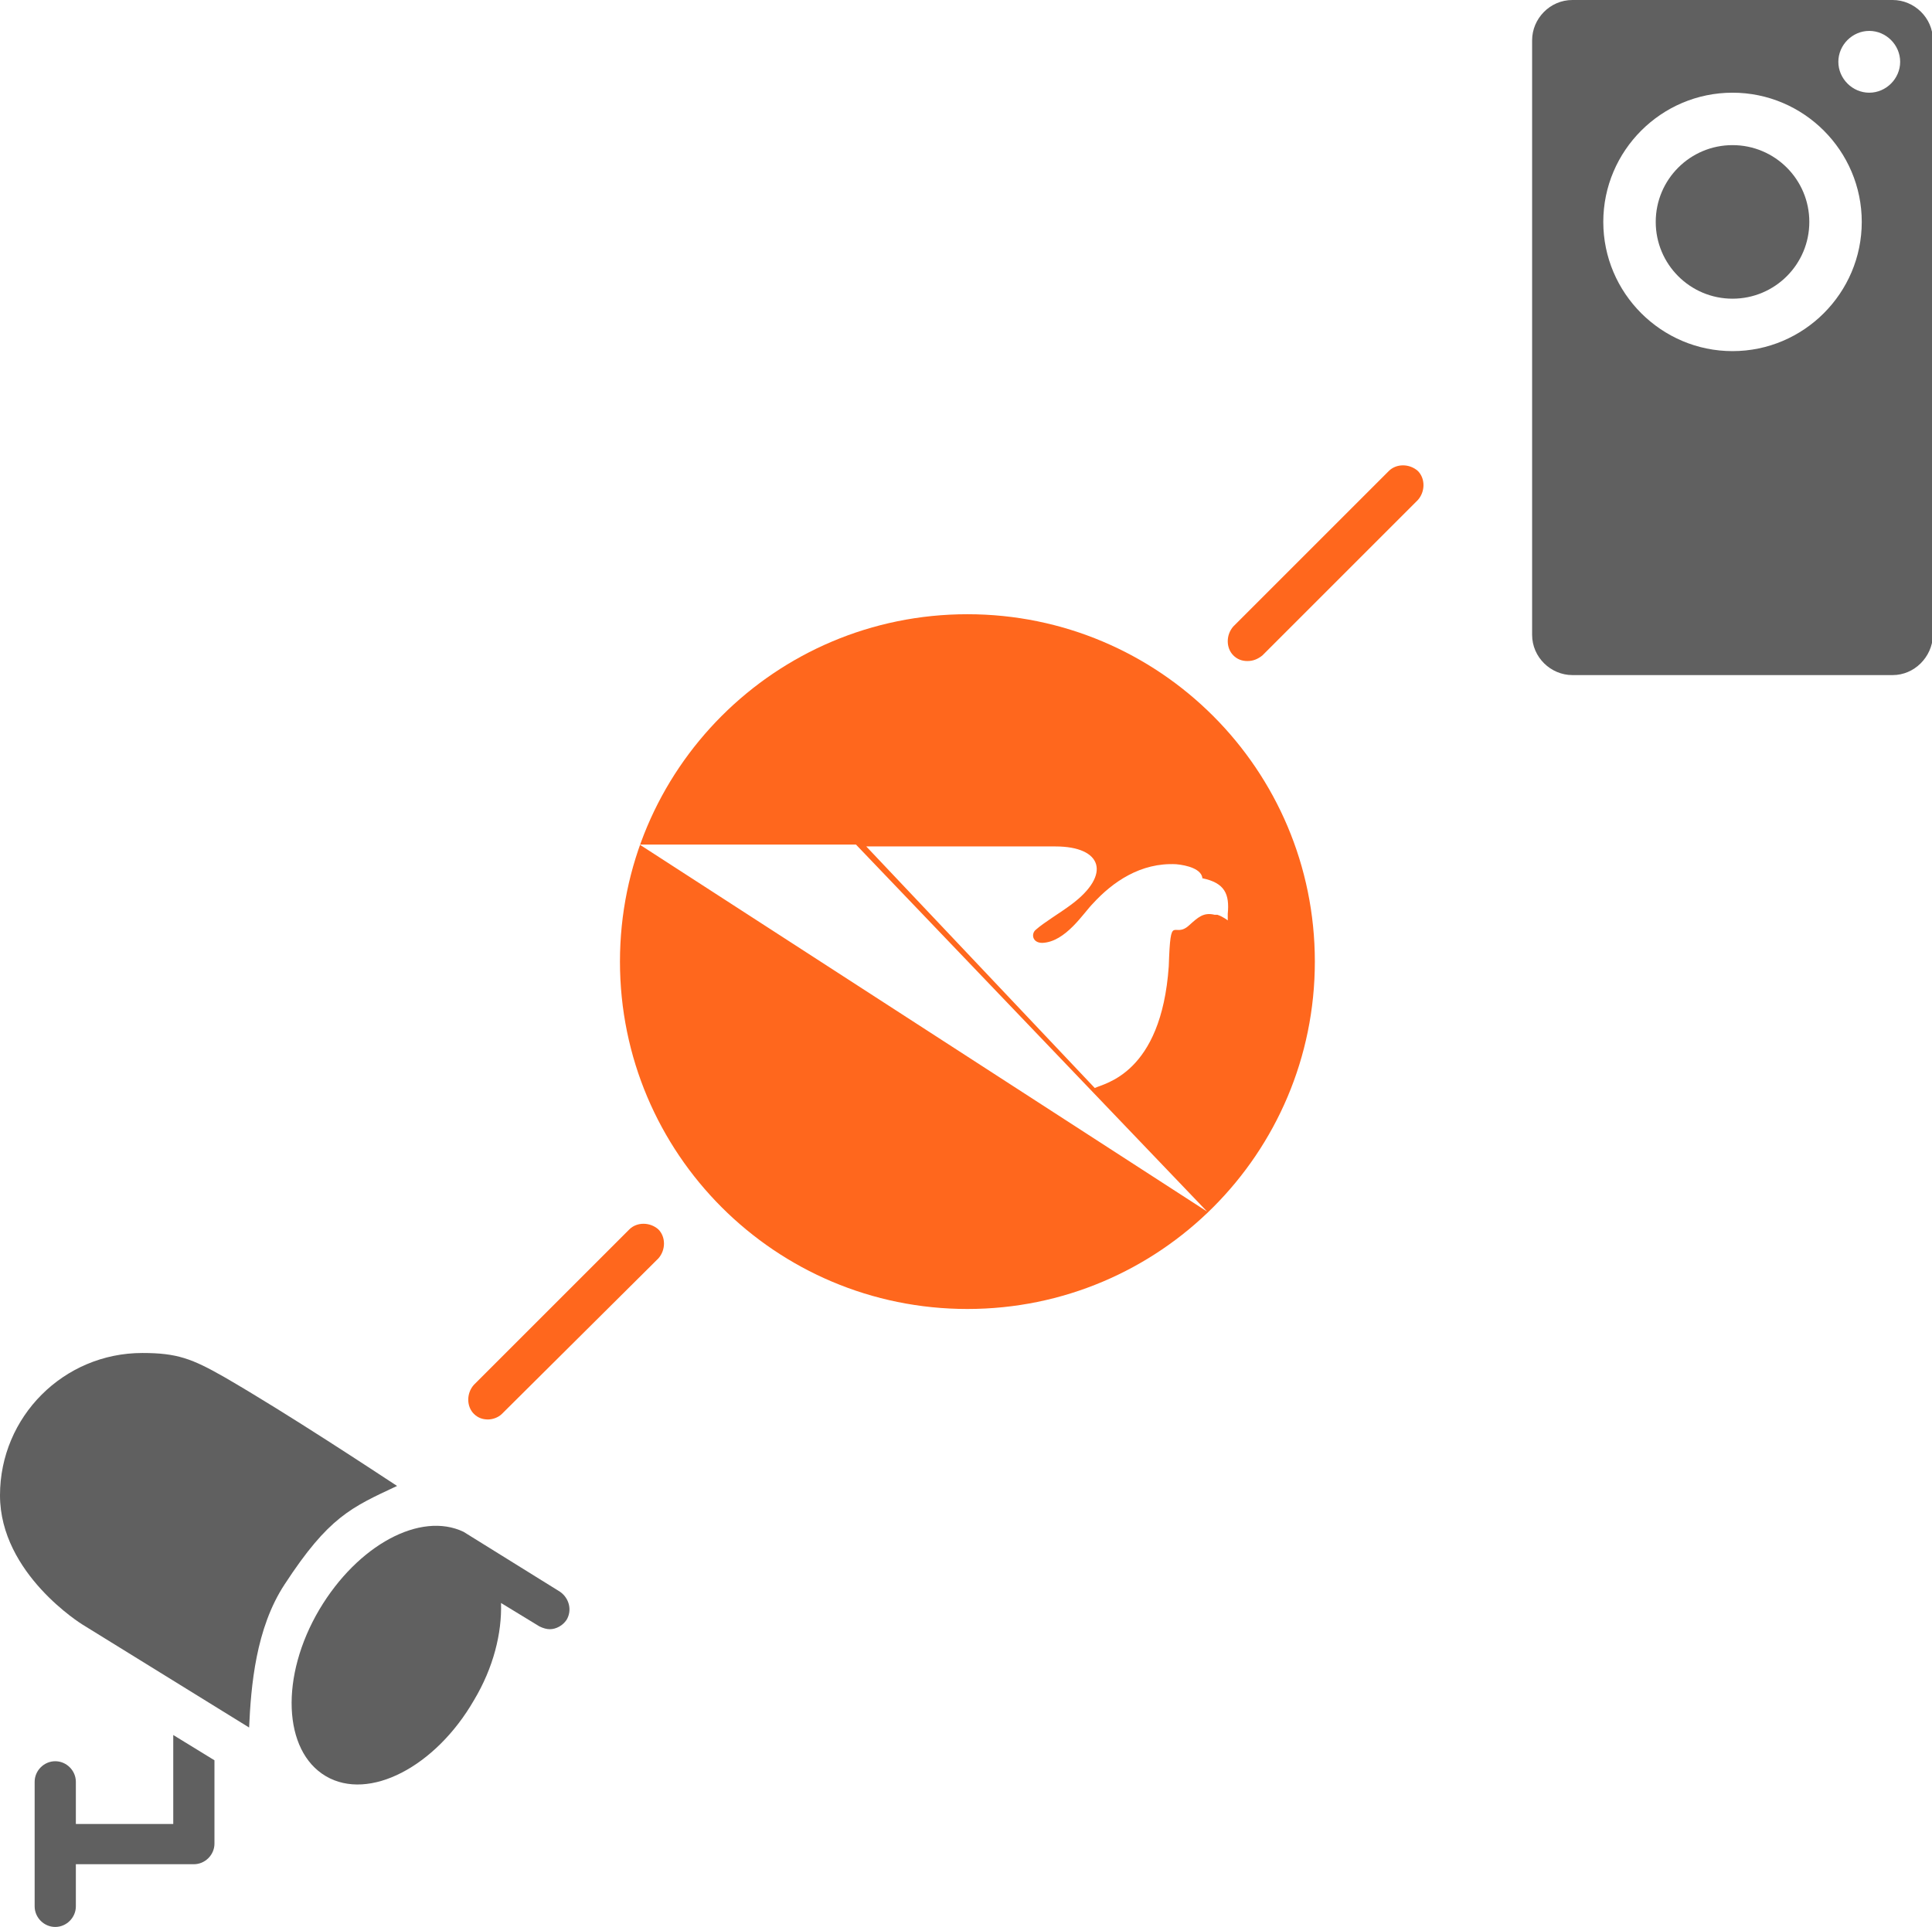
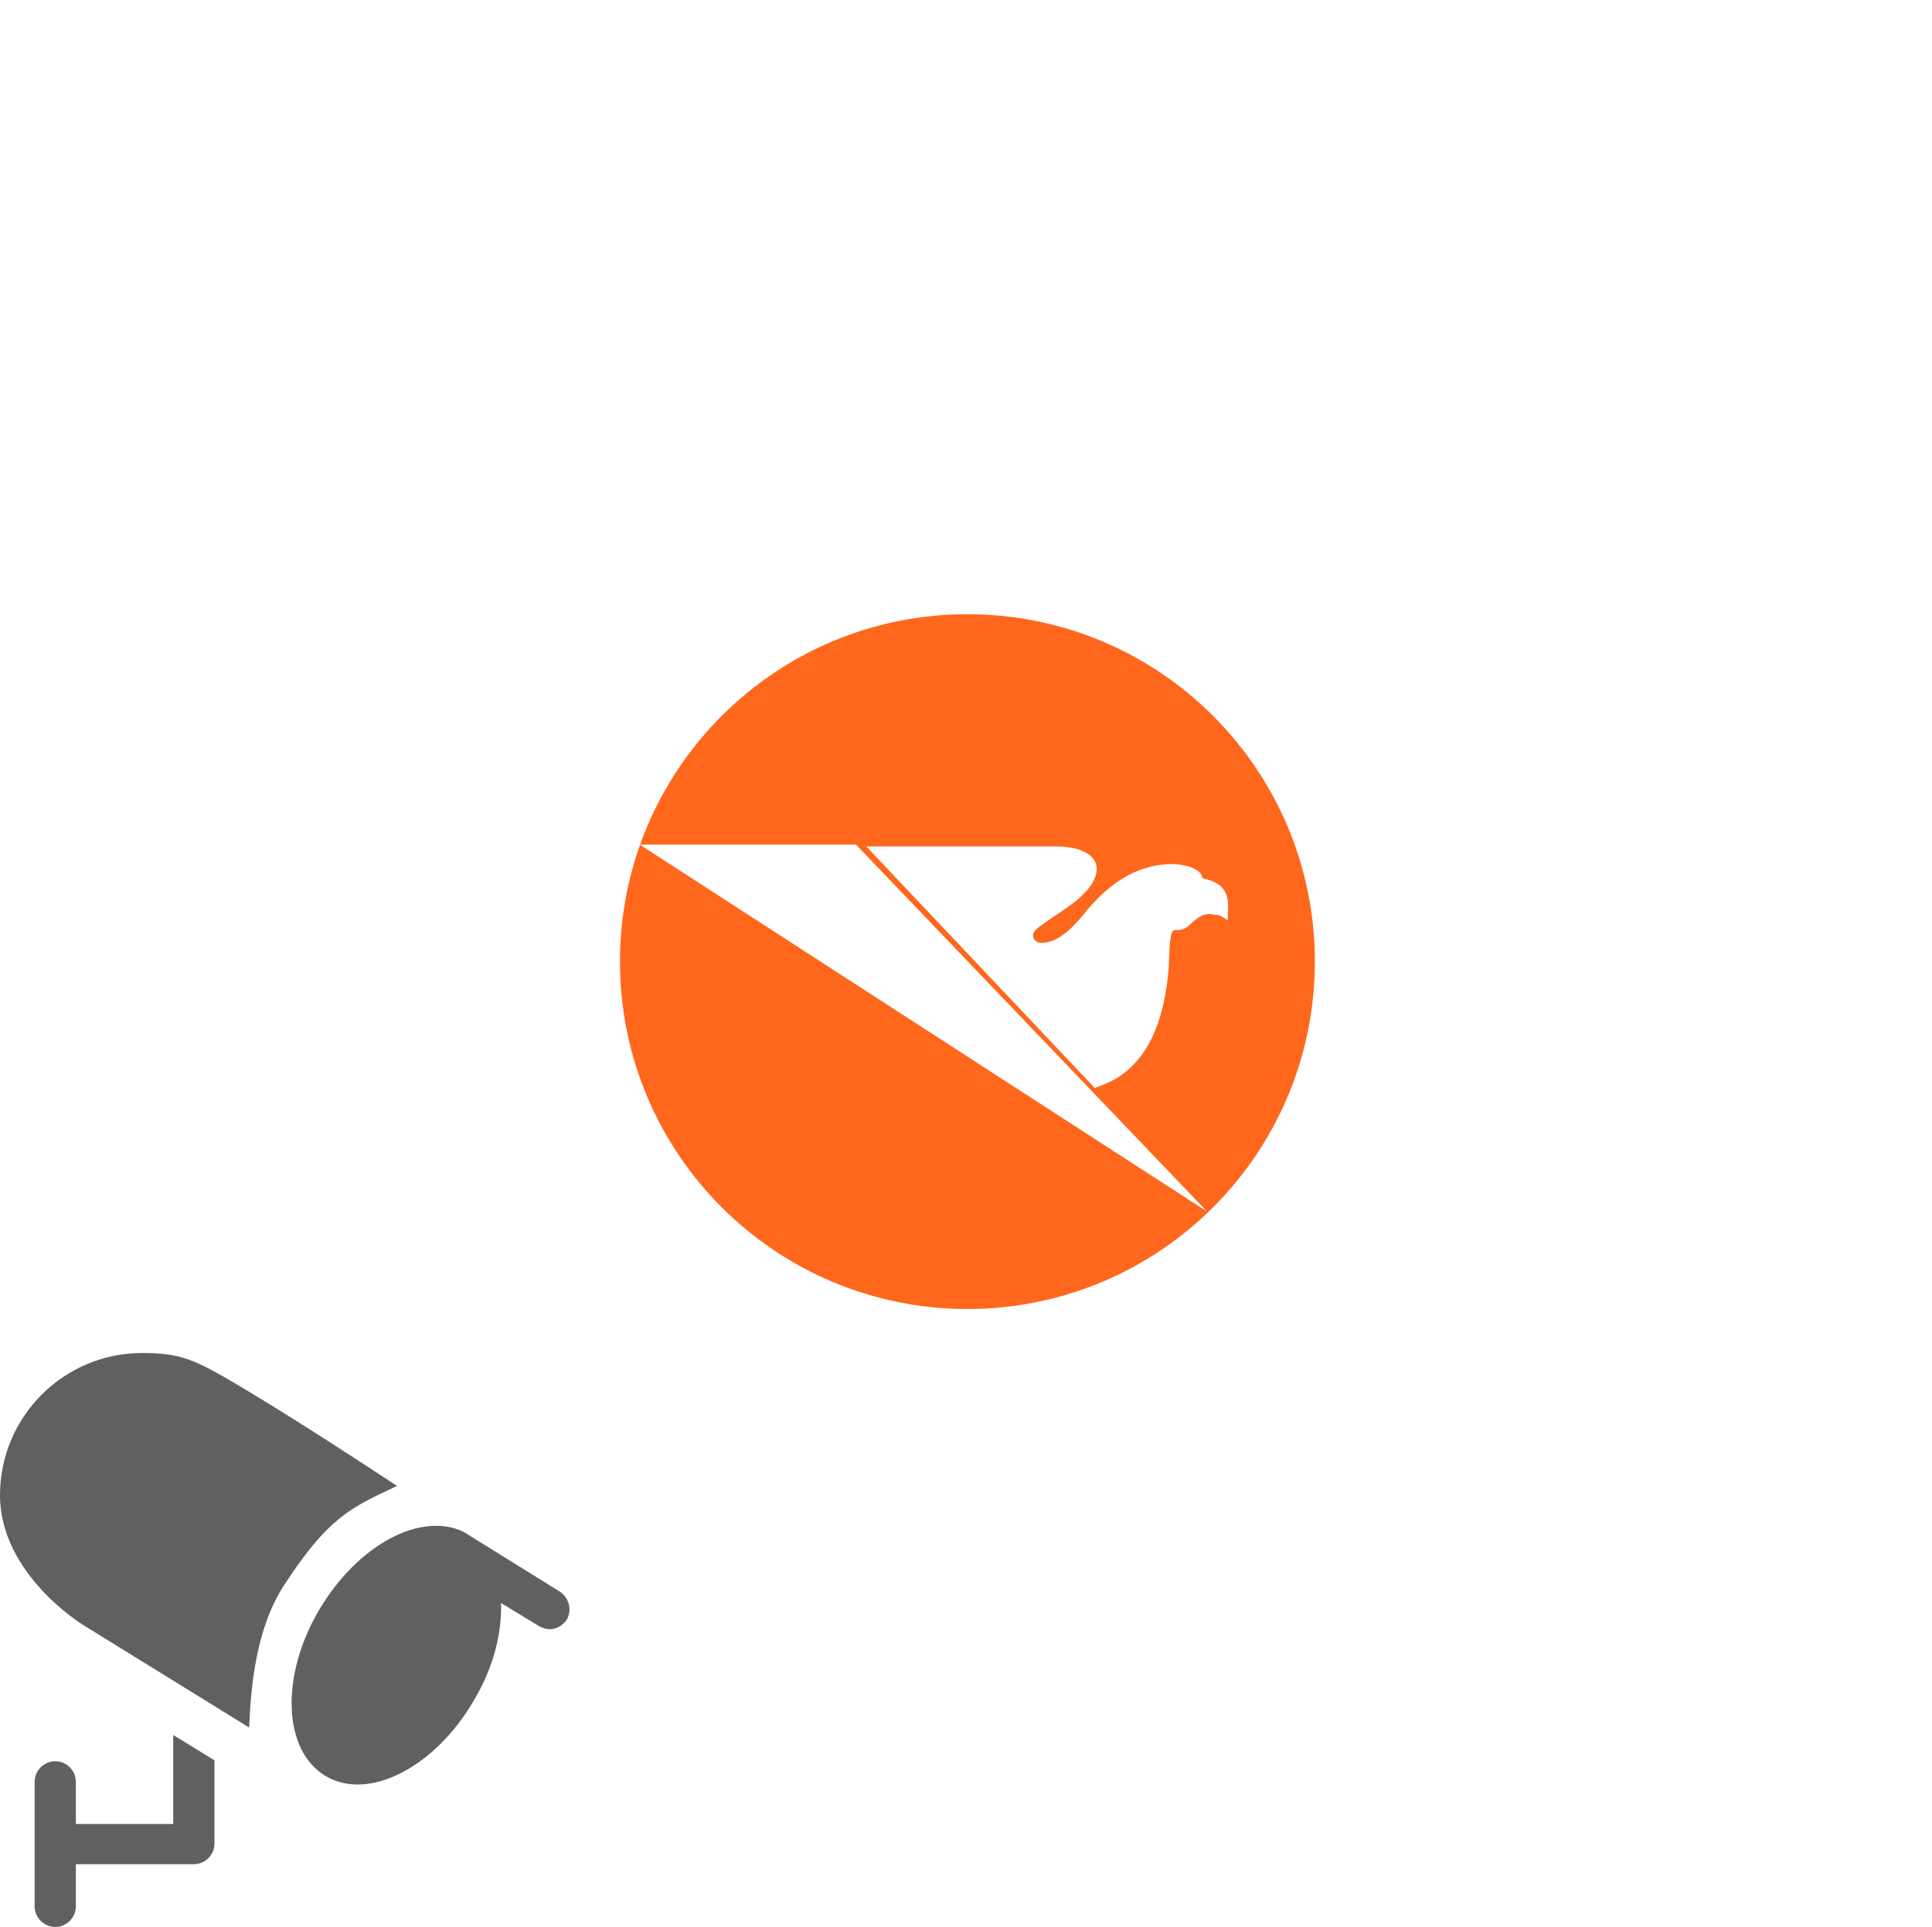
<svg xmlns="http://www.w3.org/2000/svg" id="Layer_1" data-name="Layer 1" version="1.1" viewBox="0 0 206.3 205.8">
  <defs>
    <style>
      .cls-1 {
        fill: #ff671d;
      }

      .cls-1, .cls-2 {
        stroke-width: 0px;
      }

      .cls-2 {
        fill: #606060;
      }
    </style>
  </defs>
-   <path class="cls-1" d="M133.2,70.6c-.6,0-1.1-.2-1.5-.6-.8-.8-.8-2.2,0-3.1l16.6-16.6c.8-.8,2.2-.8,3.1,0,.8.8.8,2.2,0,3.1l-16.6,16.6c-.5.4-1,.6-1.6.6Z" />
-   <path class="cls-1" d="M52.1,151.6c-.6,0-1.1-.2-1.5-.6-.8-.8-.8-2.2,0-3.1l16.6-16.6c.8-.8,2.2-.8,3.1,0,.8.8.8,2.2,0,3.1l-16.7,16.6c-.4.4-1,.6-1.5.6Z" />
  <g>
    <path class="cls-2" d="M30.4,169.2c4.7-7.2,7.1-8.2,12-10.5-2.3-1.5-11.5-7.6-18.4-11.6-3.5-2-5.1-2.6-8.8-2.6C6.8,144.5,0,151.3,0,159.7s8.8,13.8,8.8,13.8l17.8,11c.2-4.4.7-10.6,3.8-15.3Z" />
    <path class="cls-2" d="M18.5,185.3v9.5h-10.4v-4.5c0-1.2-1-2.2-2.2-2.2s-2.2,1-2.2,2.2v13.3c0,1.2,1,2.2,2.2,2.2s2.2-1,2.2-2.2v-4.5h12.6c1.2,0,2.2-1,2.2-2.2v-8.9l-4.4-2.7Z" />
    <path class="cls-2" d="M49.5,163.6c-4.6-2.2-11.3,1.4-15.4,8.3-4.2,7.1-3.9,15.1.7,17.8,4.6,2.7,11.7-1,15.8-8.1,2.1-3.5,3-7.2,2.9-10.4l4.1,2.5c.4.2.8.3,1.1.3.7,0,1.4-.4,1.8-1,.6-1,.3-2.3-.7-3l-10.3-6.4Z" />
  </g>
  <path class="cls-1" d="M103.3,139.8c-20.5,0-37.1-16.6-37.1-37.1s16.6-37.1,37.1-37.1,37.1,16.6,37.1,37.1-16.6,37.1-37.1,37.1M128.4,93.9c0-1.1-1.7-1.5-2.8-1.6-3.8-.2-6.8,1.9-8.9,4.2-1,1-2.9,4.1-5.4,4.2-1.1,0-1.2-1-.7-1.4.9-.8,2.6-1.8,3.8-2.7,4.3-3.2,3.3-6.2-1.7-6.2h-20.2l24.4,25.8c1-.5,7.1-1.5,7.9-13,.2-6,.5-2.8,2.2-4.4.9-.8,1.5-1.4,2.7-1.1.1,0,.2,0,.3,0,.6.2,1.1.6,1.1.6v-.7h0c.2-2.1-.3-3.3-2.7-3.8M68.3,90.2l60.6,39.2-37.5-39.2h-23.1Z" />
  <g>
-     <circle class="cls-2" cx="185" cy="23.7" r="8.2" />
-     <path class="cls-2" d="M202.1,72.1h-34.2c-2.3,0-4.3-1.9-4.3-4.3V4.3C163.6,2,165.5,0,167.9,0h34.2C204.4,0,206.4,1.9,206.4,4.3v63.6c-.1,2.3-2,4.2-4.3,4.2ZM185,9.9c-7.6,0-13.8,6.2-13.8,13.8s6.2,13.8,13.8,13.8,13.8-6.2,13.8-13.8-6.2-13.8-13.8-13.8ZM199.6,3.3c-1.8,0-3.3,1.5-3.3,3.3s1.5,3.3,3.3,3.3,3.3-1.5,3.3-3.3-1.5-3.3-3.3-3.3Z" />
-   </g>
+     </g>
</svg>